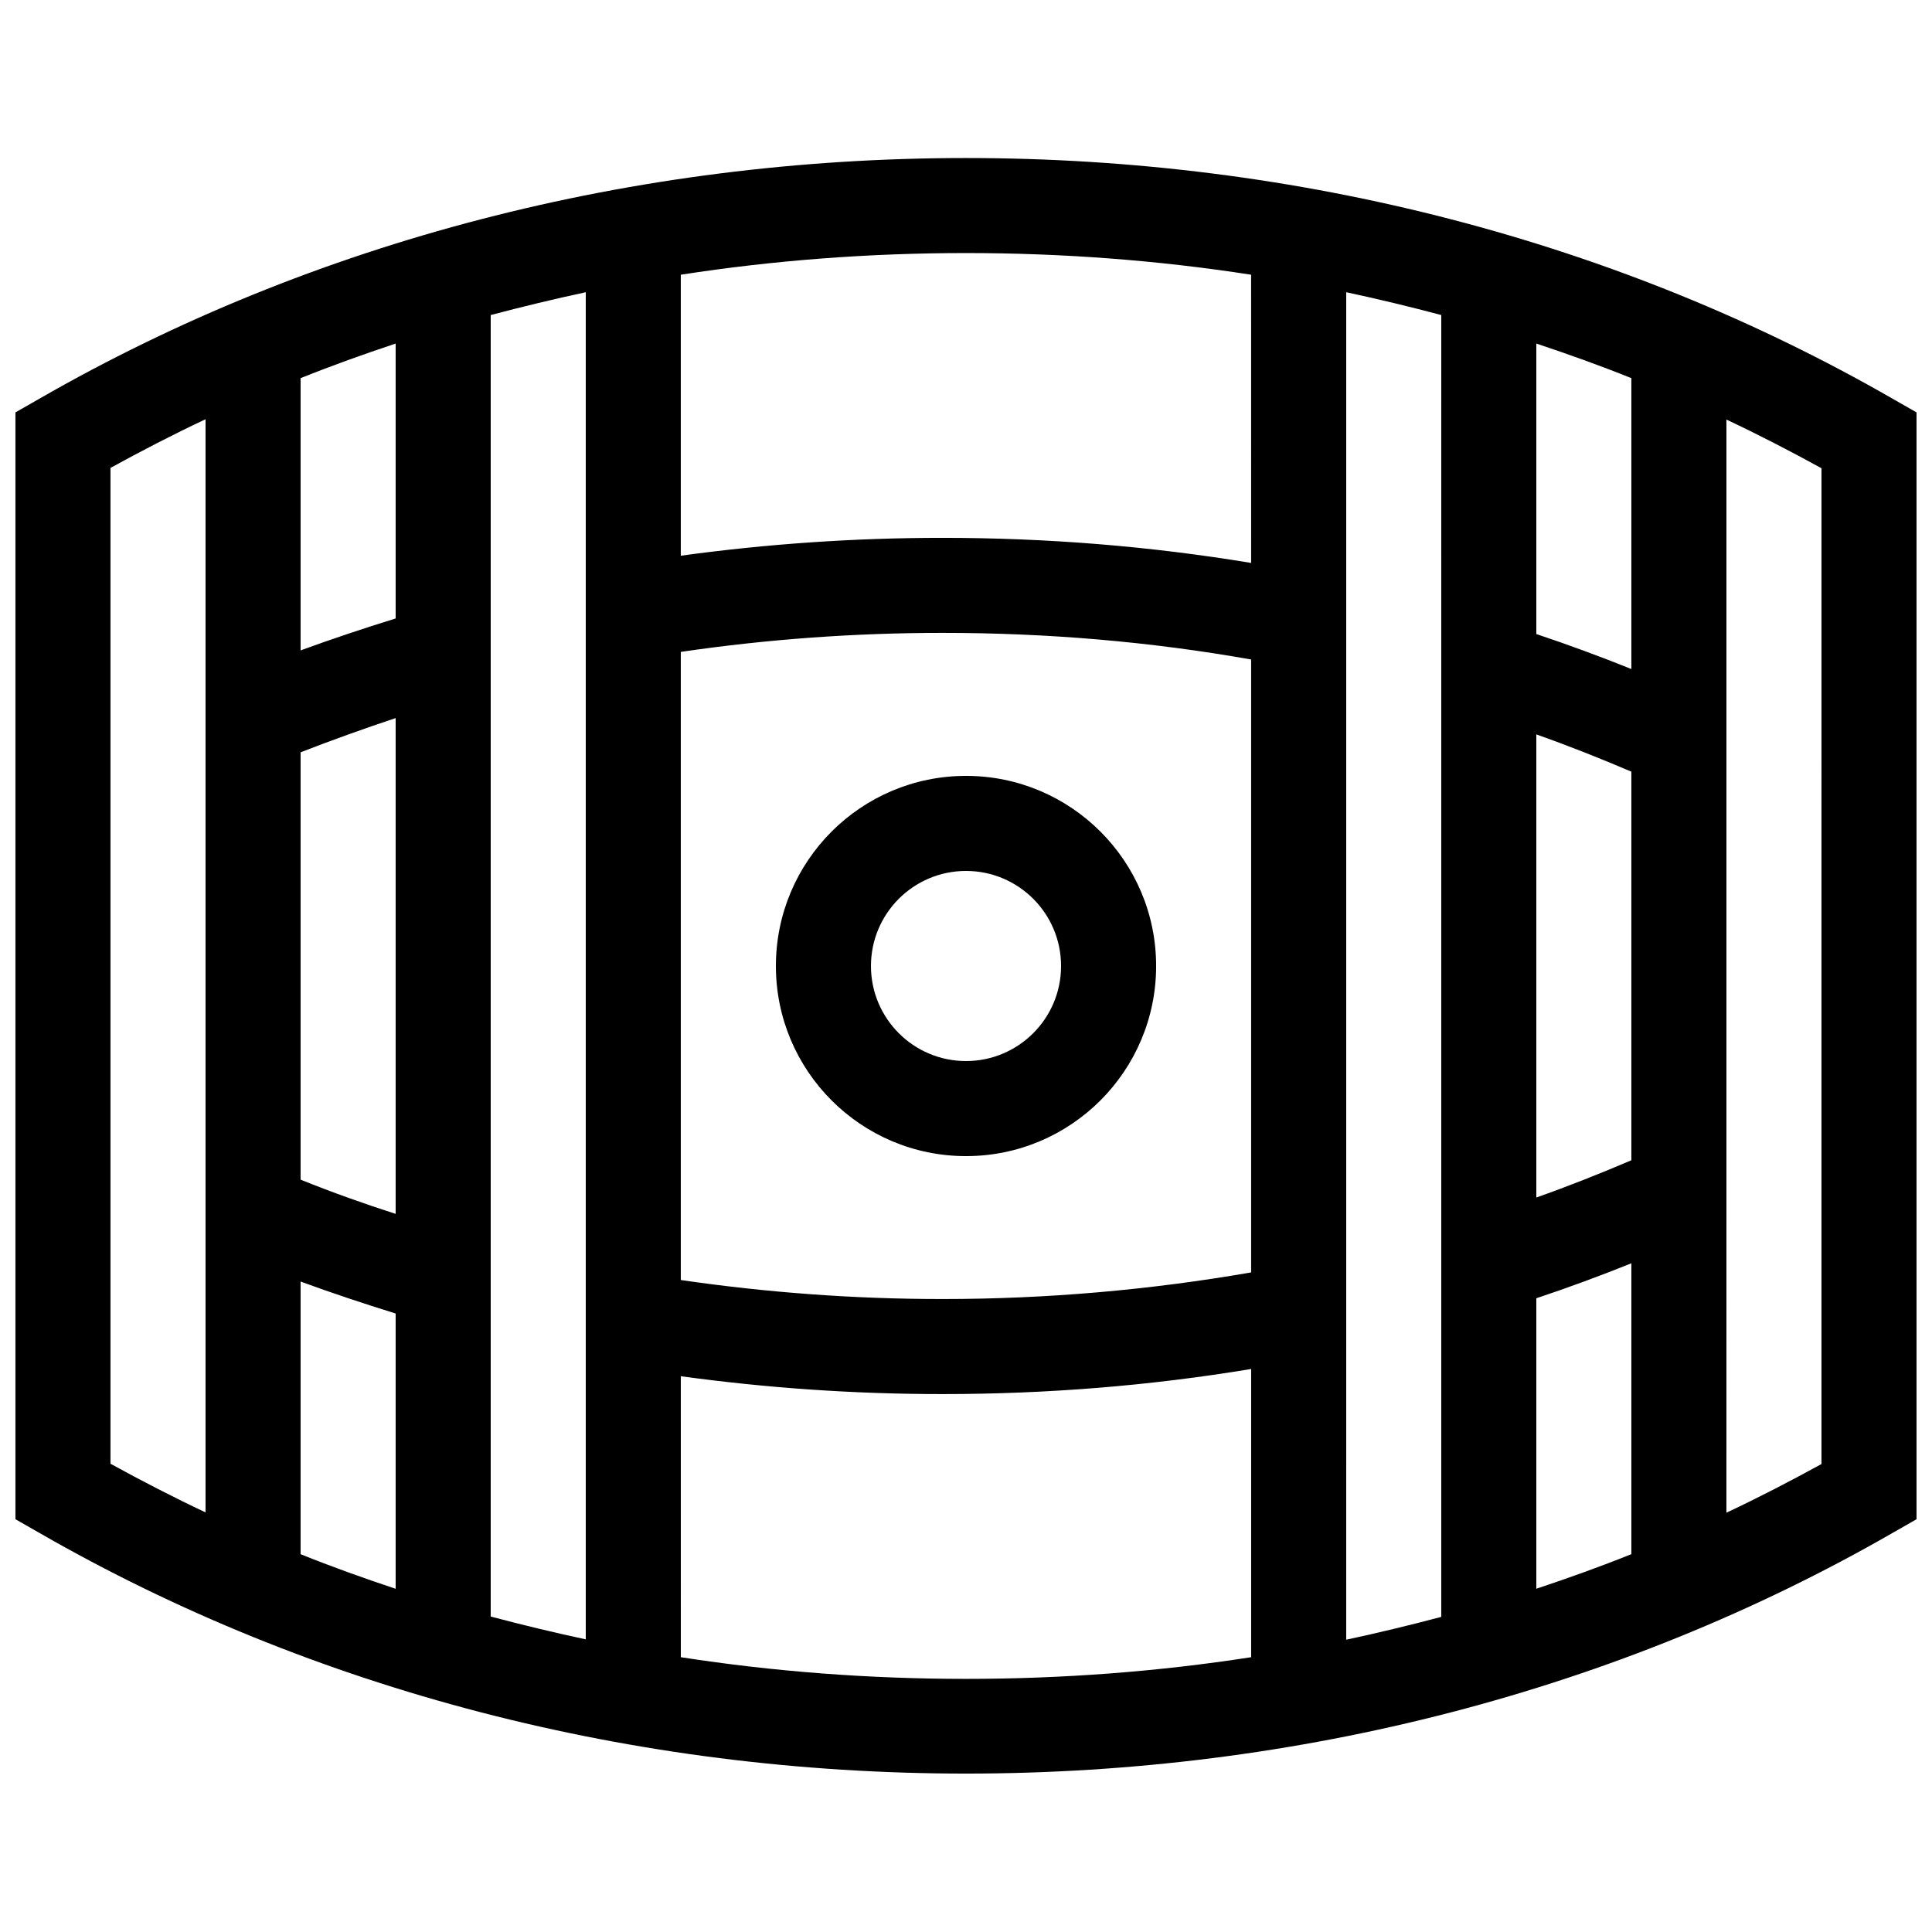
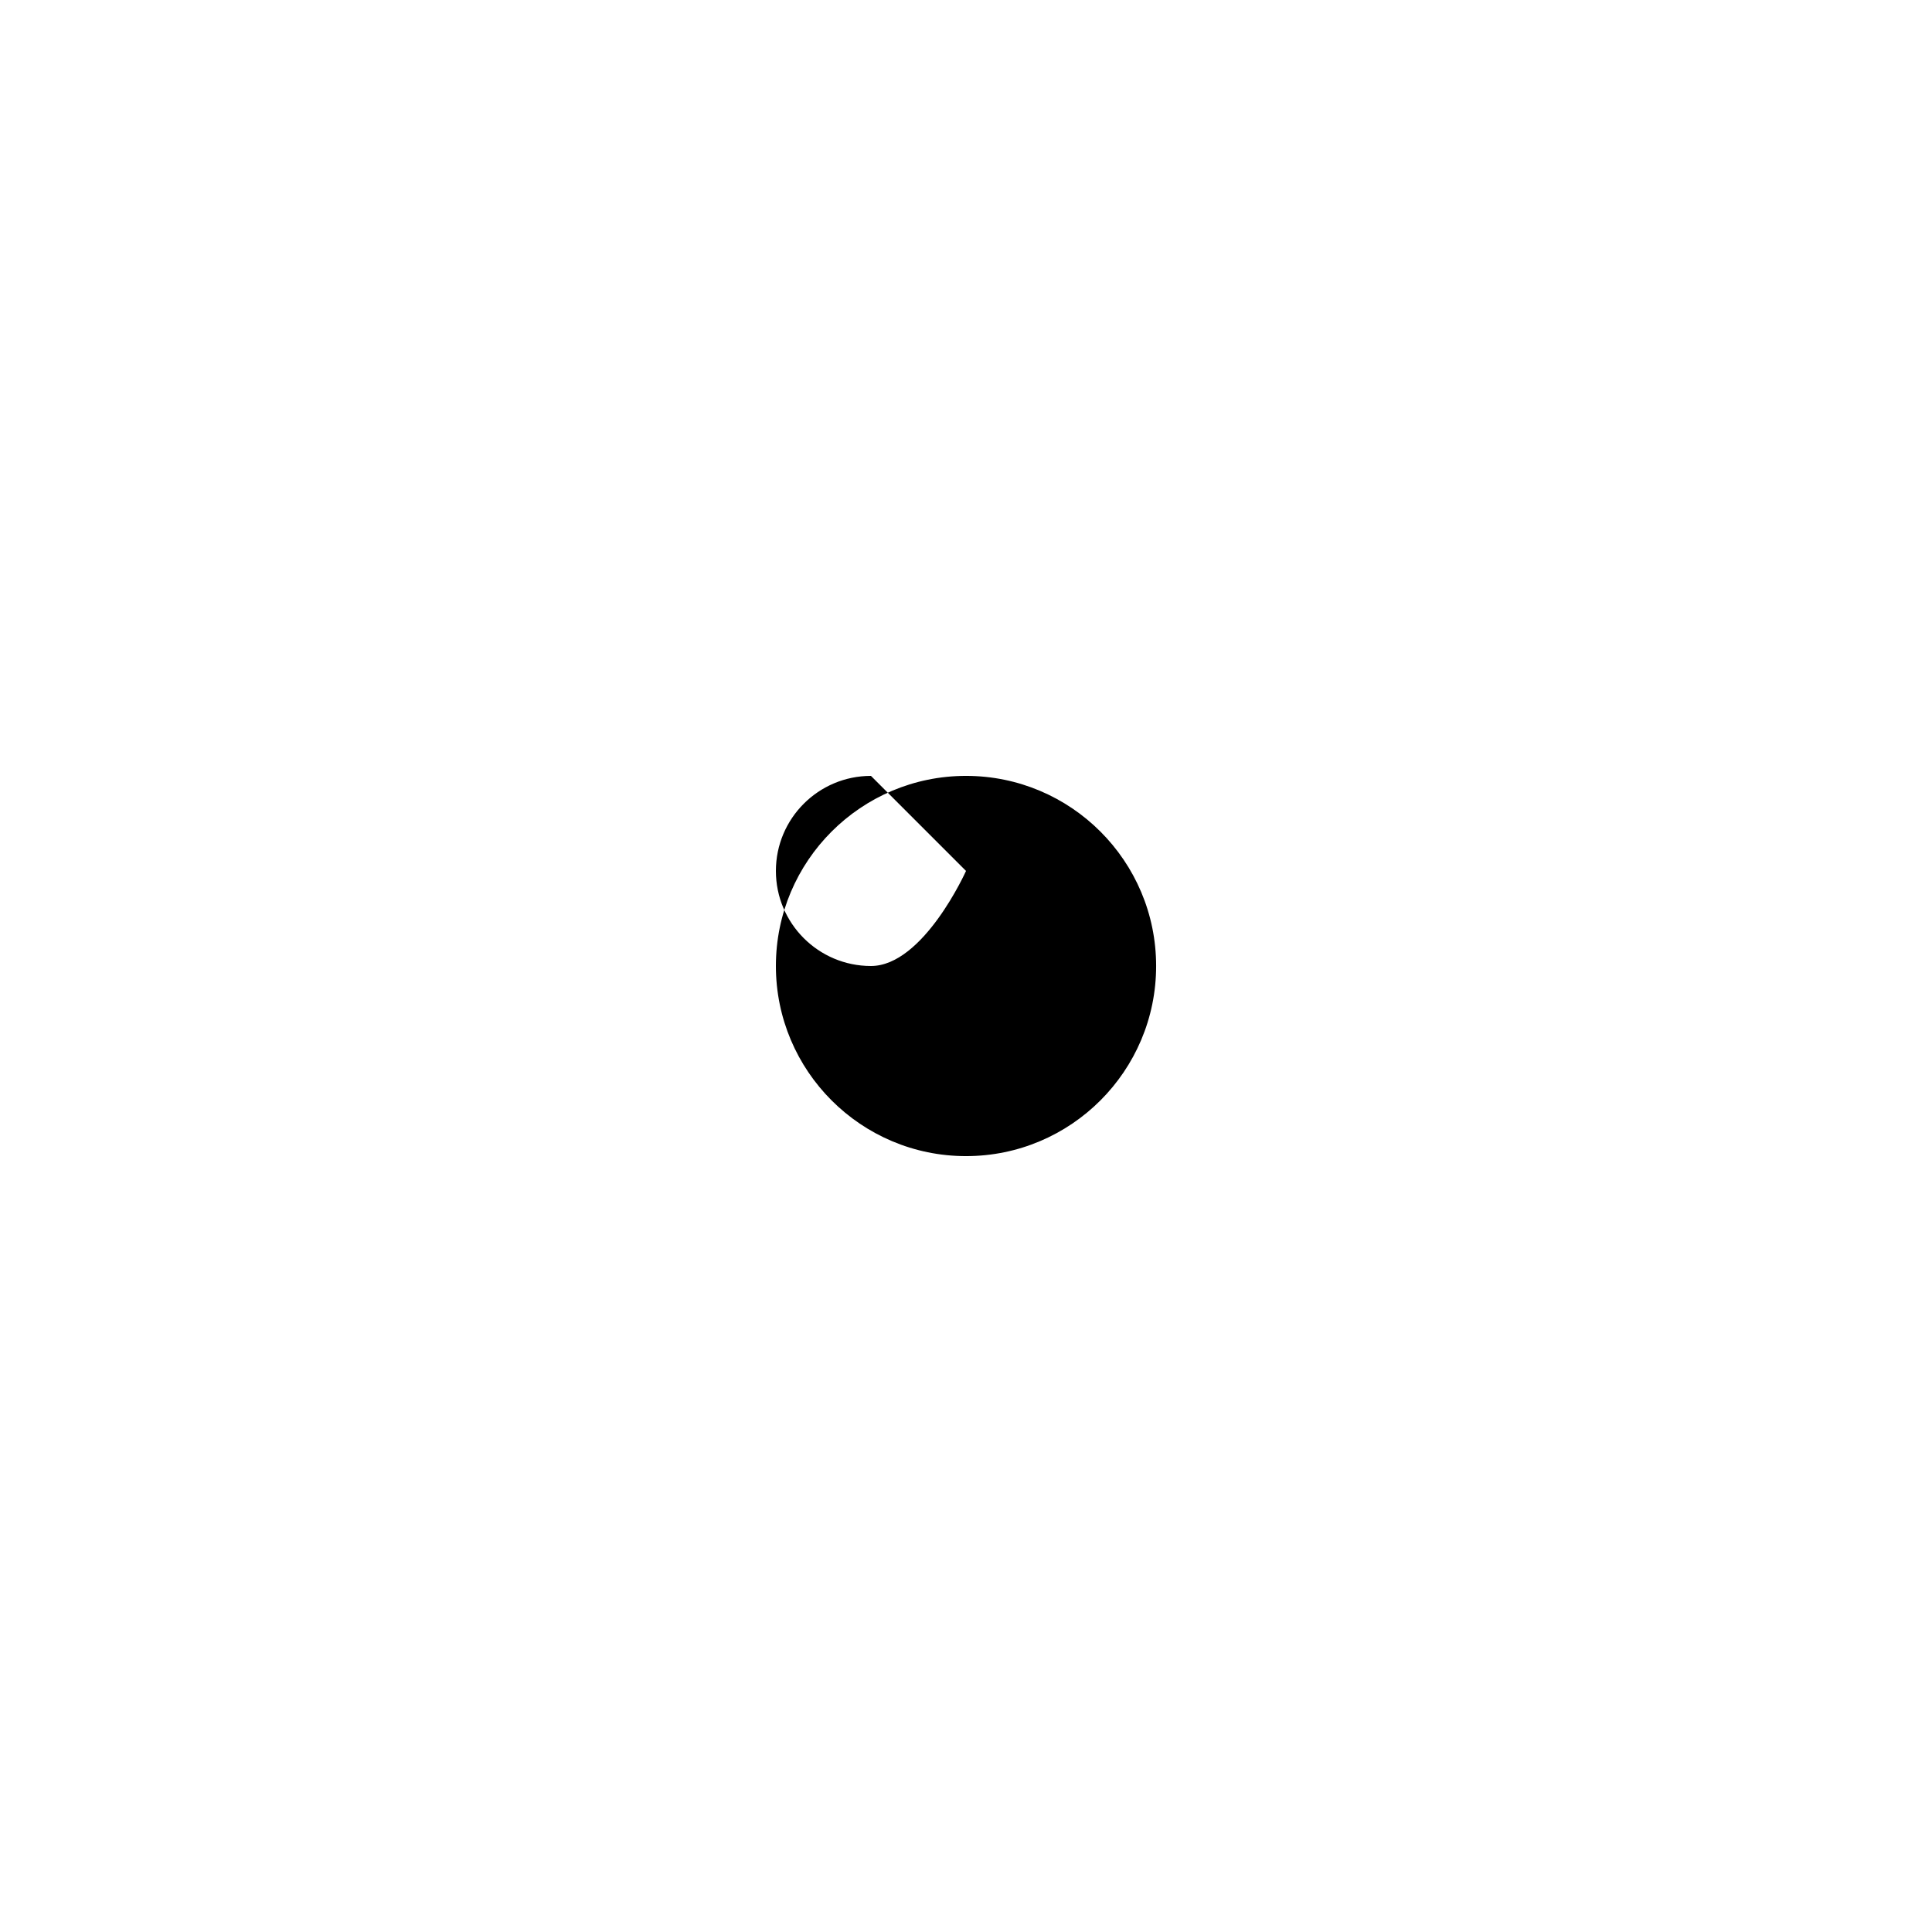
<svg xmlns="http://www.w3.org/2000/svg" width="800px" height="800px" version="1.1" viewBox="144 144 512 512">
  <defs>
    <clipPath id="a">
      <path d="m148.09 185h503.81v430h-503.81z" />
    </clipPath>
  </defs>
-   <path d="m349.62 400c0 27.809 22.57 50.383 50.383 50.383 27.809 0 50.383-22.57 50.383-50.383 0-27.809-22.57-50.383-50.383-50.383s-50.383 22.57-50.383 50.383zm50.383-25.191c13.906 0 25.191 11.285 25.191 25.191s-11.285 25.191-25.191 25.191-25.191-11.285-25.191-25.191 11.285-25.191 25.191-25.191z" />
+   <path d="m349.62 400c0 27.809 22.57 50.383 50.383 50.383 27.809 0 50.383-22.57 50.383-50.383 0-27.809-22.57-50.383-50.383-50.383s-50.383 22.57-50.383 50.383zm50.383-25.191s-11.285 25.191-25.191 25.191-25.191-11.285-25.191-25.191 11.285-25.191 25.191-25.191z" />
  <g clip-path="url(#a)">
-     <path d="m645.55 249.66c-72.547-41.715-157.49-63.781-245.56-63.781-88.062 0-173 22.066-245.55 63.781l-6.348 3.629v293.32l6.348 3.629c72.547 41.715 157.49 63.781 245.56 63.781s173.01-22.066 245.56-63.781l6.348-3.629-0.004-293.32zm-472.27 211.8v-193.46c8.262-4.535 16.625-8.867 25.191-12.898v289.7c-8.566-4.031-16.93-8.363-25.191-12.898zm75.57-153.56c-8.465 2.621-16.93 5.441-25.191 8.465v-72.148c8.262-3.324 16.727-6.348 25.191-9.168zm0 157.79c-8.465-2.719-16.93-5.742-25.191-9.07v-113.25c8.262-3.223 16.727-6.246 25.191-9.07zm-25.191 17.938c8.262 3.023 16.727 5.844 25.191 8.465v72.953c-8.465-2.82-16.93-5.844-25.191-9.168zm50.383 15.414v-271.55c8.363-2.215 16.727-4.231 25.191-6.047v357c-8.465-1.812-16.828-3.828-25.191-6.047zm201.52-205.86c-26.801-4.434-54.109-6.648-81.82-6.648-23.375 0-46.551 1.613-69.324 4.734v-74.465c24.688-3.828 49.977-5.742 75.57-5.742s50.883 1.914 75.57 5.742zm0 188.02c-26.703 4.637-54.109 7.055-81.82 7.055-23.375 0-46.551-1.715-69.324-5.039v-166.46c22.672-3.324 45.848-5.039 69.324-5.039 27.711 0 55.117 2.316 81.82 7.055zm-151.14 27.508c22.773 3.125 45.848 4.734 69.324 4.734 27.711 0 55.117-2.215 81.82-6.648v76.379c-24.688 3.828-49.977 5.742-75.57 5.742s-50.883-1.914-75.57-5.742zm176.34-6.75v-280.52c8.465 1.812 16.828 3.828 25.191 6.047l-0.004 76.777v268.23c-8.363 2.215-16.727 4.231-25.191 6.047zm75.57-180.66c-8.262-3.324-16.727-6.449-25.191-9.27v-76.984c8.465 2.82 16.93 5.844 25.191 9.168zm0 130.18c-8.262 3.527-16.625 6.852-25.191 9.875v-122.73c8.566 3.023 16.93 6.348 25.191 9.875zm-25.191 36.574c8.465-2.82 16.93-5.945 25.191-9.27v77.082c-8.262 3.324-16.727 6.348-25.191 9.168zm50.383-20.352v-212.51c8.566 4.031 16.93 8.363 25.191 12.898v77.285l-0.004 14.309v172.3c-8.262 4.535-16.625 8.867-25.191 12.898z" />
-   </g>
+     </g>
</svg>